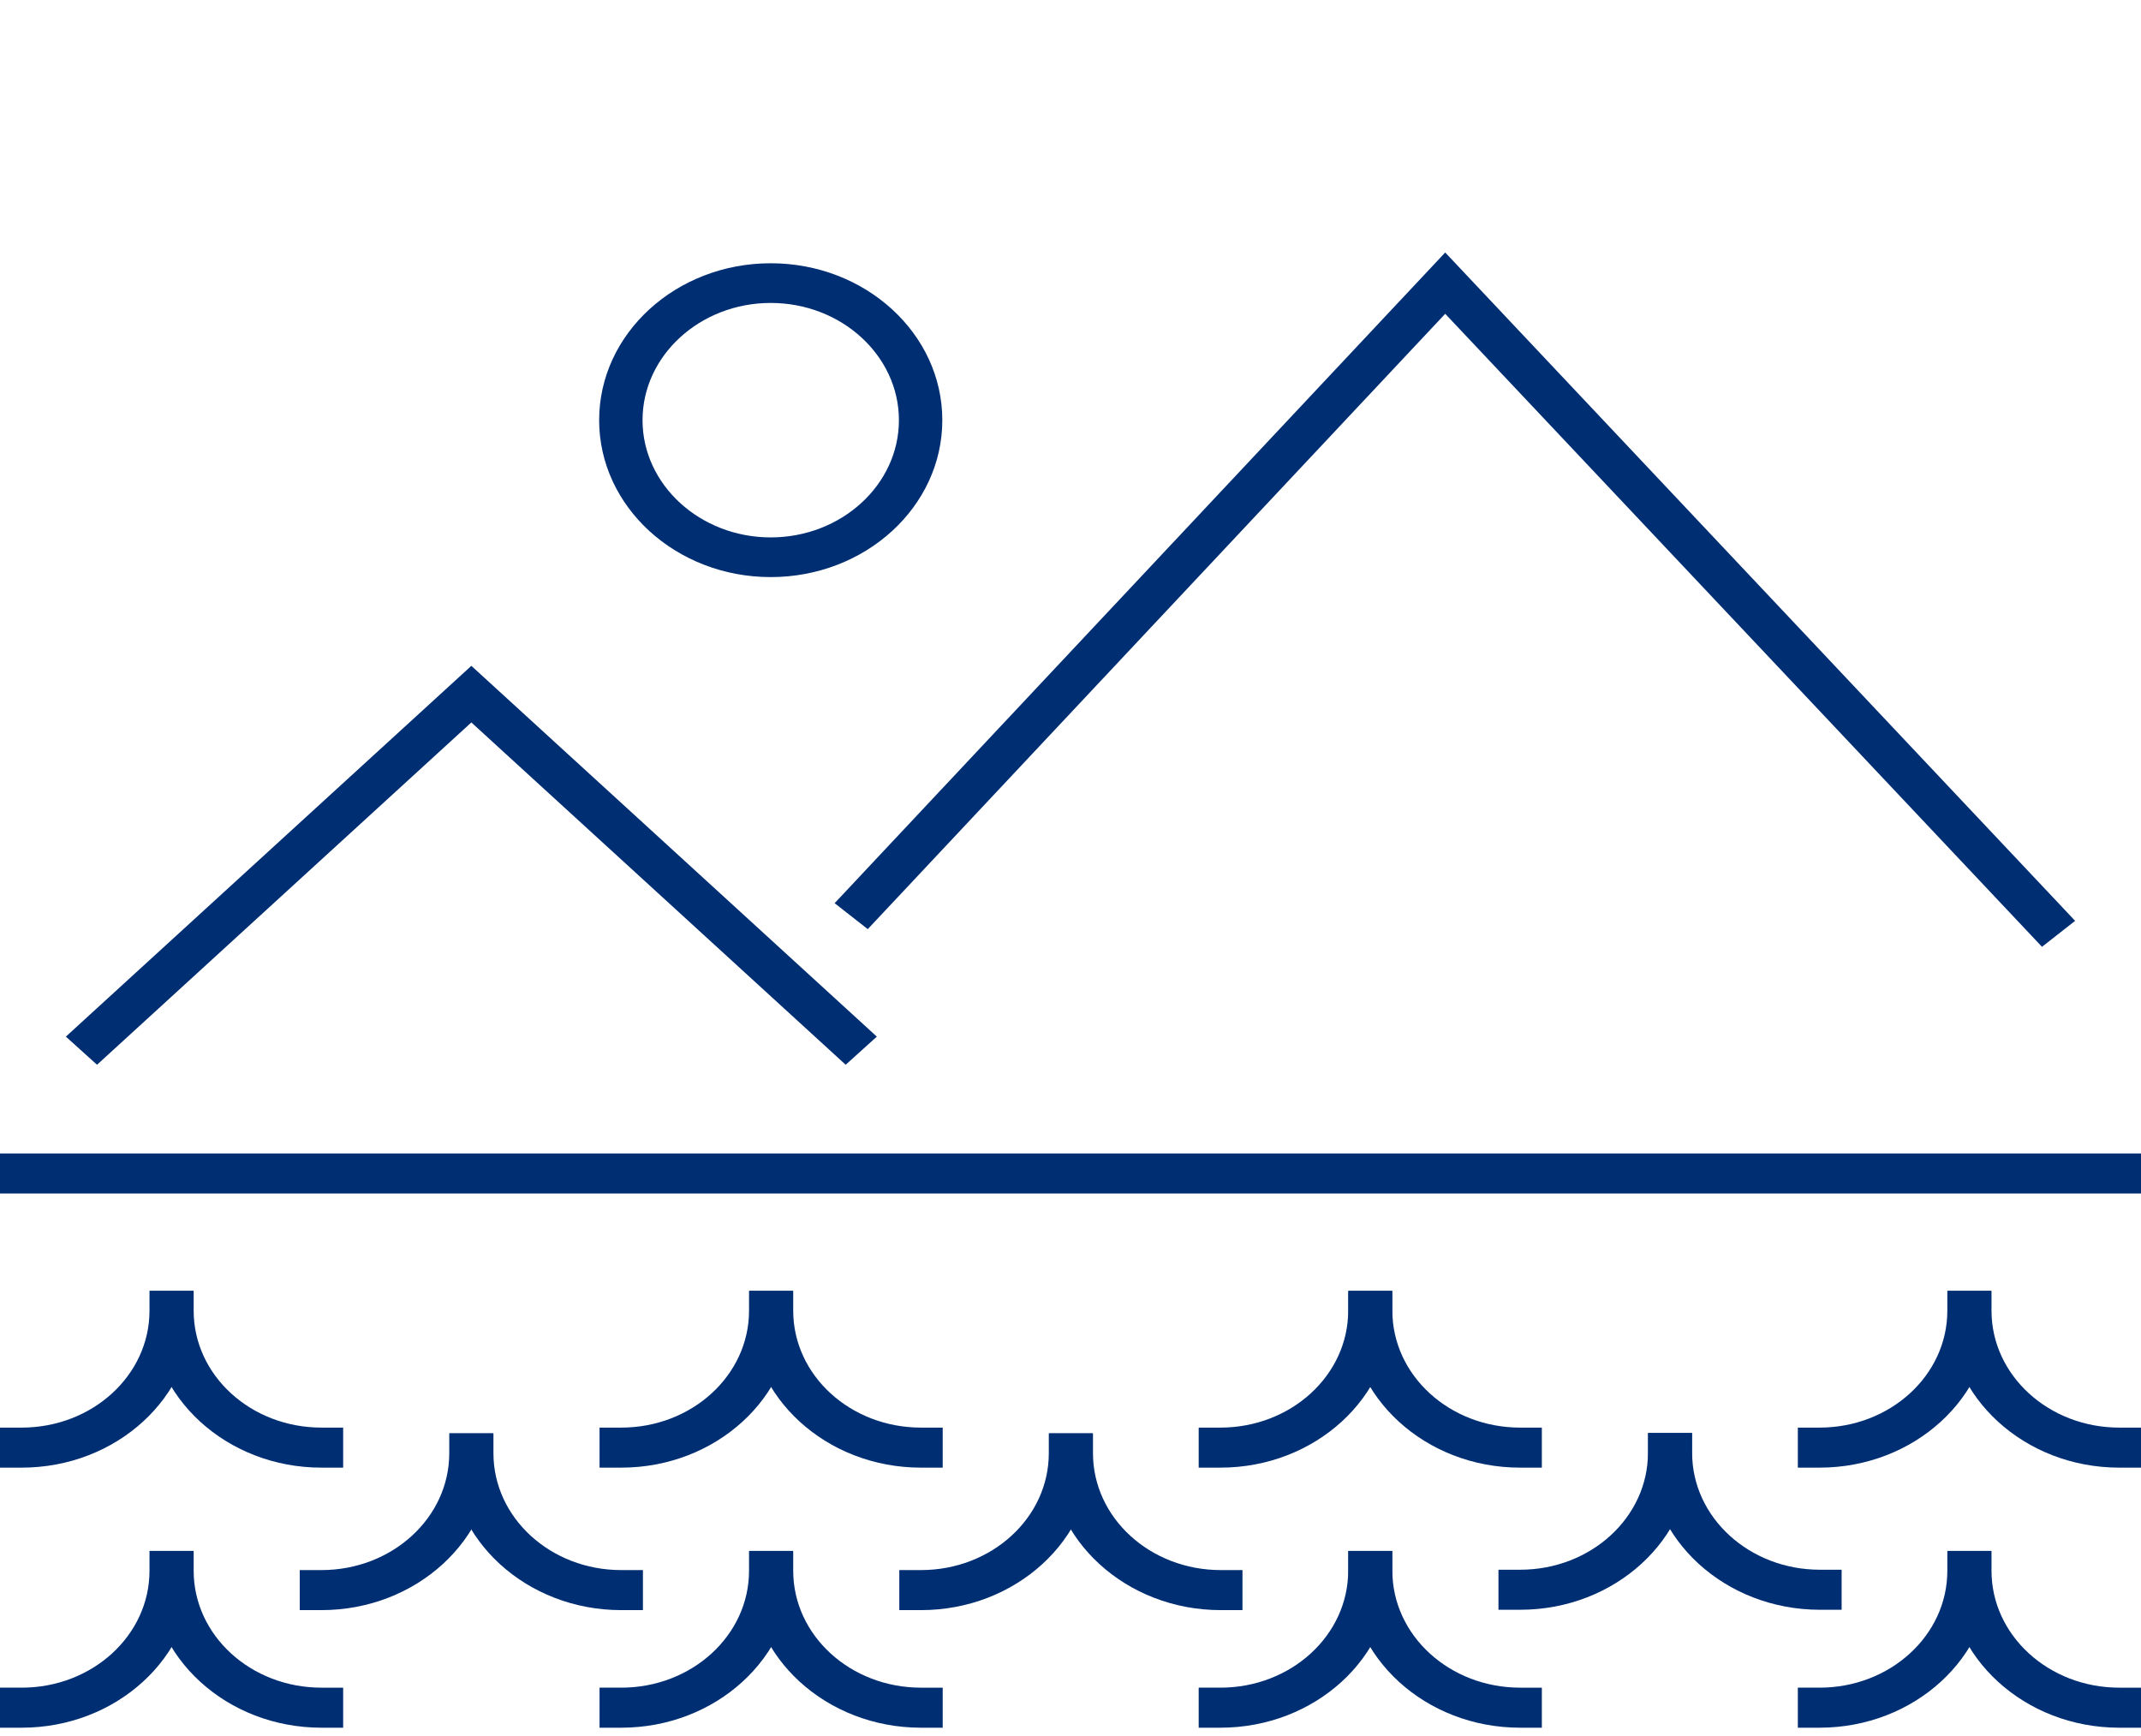
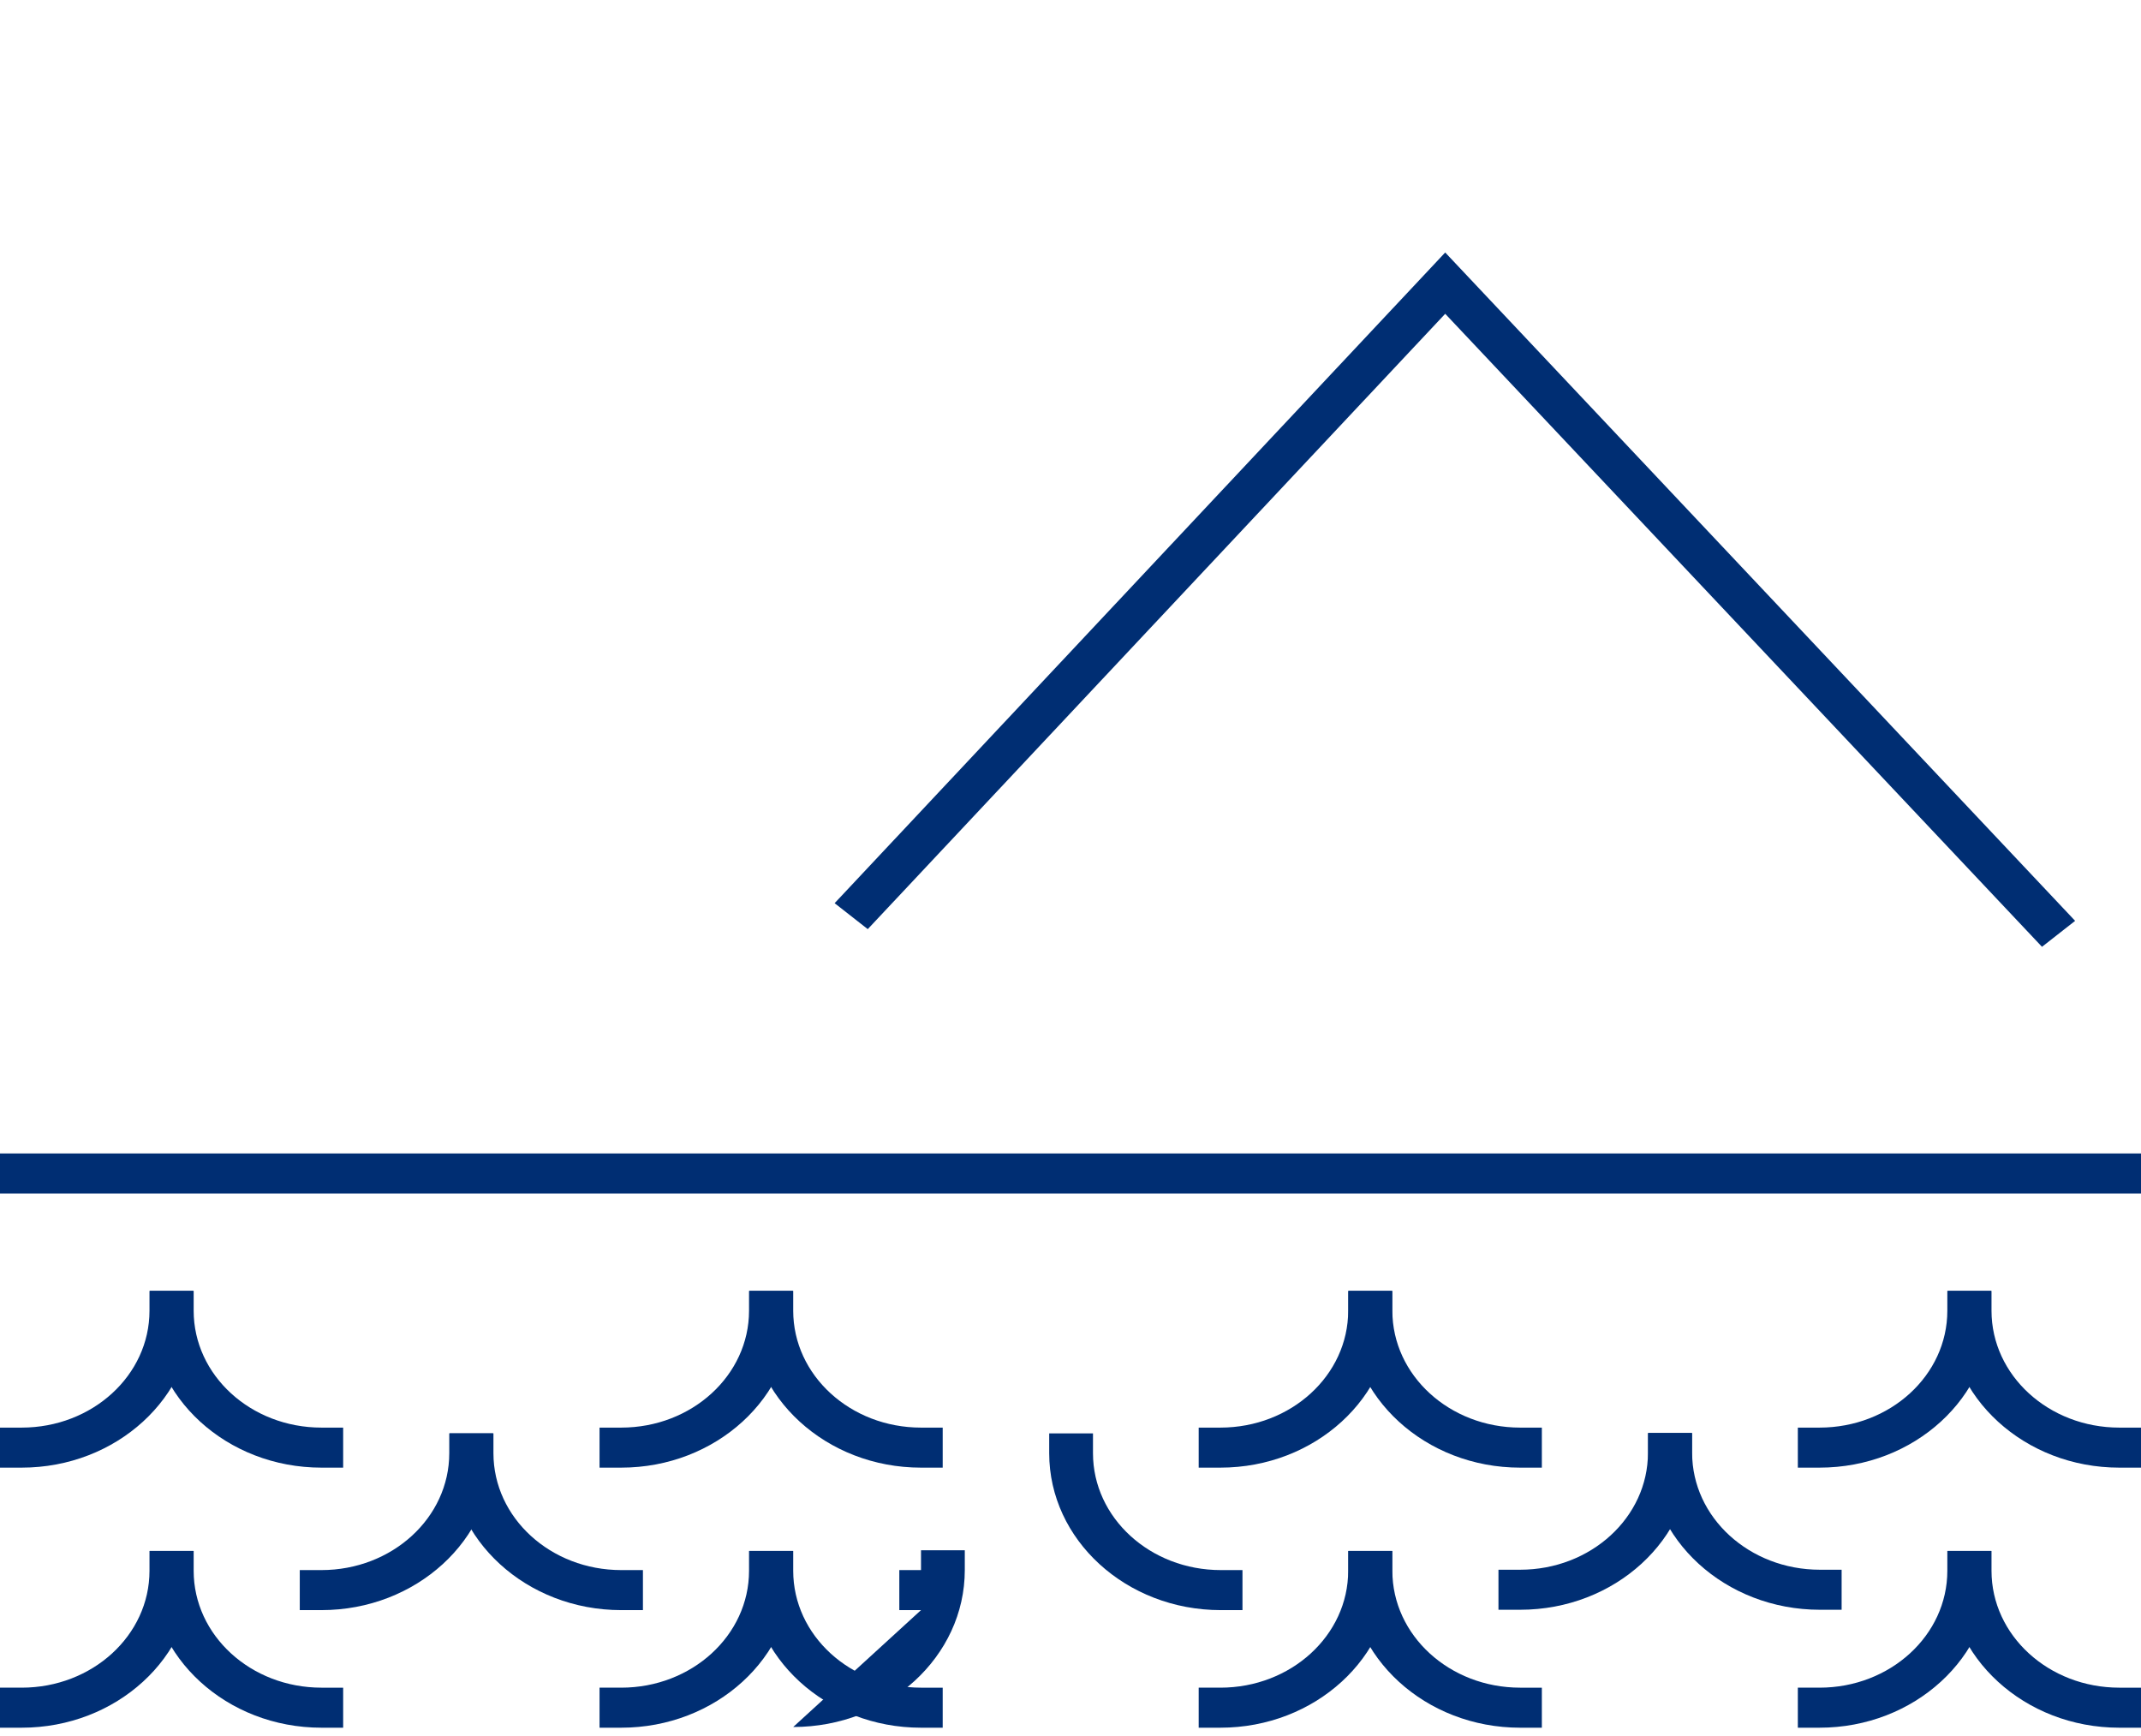
<svg xmlns="http://www.w3.org/2000/svg" id="Calque_1" version="1.1" viewBox="0 0 542.8 440">
  <defs>
    <style>
      .st0 {
        fill: #002e73;
      }
    </style>
  </defs>
  <path class="st0" d="M157.5,438h-5.5v-10.15h5.5c17.9,0,32.4-13.26,32.4-29.63v-5.03h11.1v5.03c0,21.95-19.5,39.78-43.5,39.78Z" />
  <path class="st0" d="M239,438h-5.5c-24,0-43.5-17.83-43.5-39.78v-5.03h11.1v5.03c0,16.37,14.5,29.63,32.4,29.63h5.5v10.15Z" />
  <path class="st0" d="M157.5,372.07h-5.5v-10.15h5.5c17.9,0,32.4-13.26,32.4-29.63v-5.03h11.1v5.03c0,21.95-19.5,39.78-43.5,39.78Z" />
  <path class="st0" d="M239,372.07h-5.5c-24,0-43.5-17.83-43.5-39.78v-5.03h11.1v5.03c0,16.37,14.5,29.63,32.4,29.63h5.5v10.15Z" />
  <path class="st0" d="M5.5,438H0v-10.15h5.5c17.9,0,32.4-13.26,32.4-29.63v-5.03h11.1v5.03c0,21.95-19.5,39.78-43.5,39.78Z" />
  <path class="st0" d="M87,438h-5.5c-24,0-43.5-17.83-43.5-39.78v-5.03h11.1v5.03c0,16.37,14.5,29.63,32.4,29.63h5.5v10.15Z" />
  <path class="st0" d="M5.5,372.07H0v-10.15h5.5c17.9,0,32.4-13.26,32.4-29.63v-5.03h11.1v5.03c0,21.95-19.5,39.78-43.5,39.78Z" />
  <path class="st0" d="M87,372.07h-5.5c-24,0-43.5-17.83-43.5-39.78v-5.03h11.1v5.03c0,16.37,14.5,29.63,32.4,29.63h5.5v10.15Z" />
  <path class="st0" d="M309.4,438h-5.5v-10.15h5.5c17.9,0,32.4-13.26,32.4-29.63v-5.03h11.1v5.03c0,21.95-19.5,39.78-43.5,39.78Z" />
  <path class="st0" d="M390.9,438h-5.5c-24,0-43.5-17.83-43.5-39.78v-5.03h11.1v5.03c0,16.37,14.5,29.63,32.4,29.63h5.5v10.15Z" />
  <path class="st0" d="M309.4,372.07h-5.5v-10.15h5.5c17.9,0,32.4-13.26,32.4-29.63v-5.03h11.1v5.03c0,21.95-19.5,39.78-43.5,39.78Z" />
  <path class="st0" d="M390.9,372.07h-5.5c-24,0-43.5-17.83-43.5-39.78v-5.03h11.1v5.03c0,16.37,14.5,29.63,32.4,29.63h5.5v10.15Z" />
  <path class="st0" d="M461.3,438h-5.5v-10.15h5.5c17.9,0,32.4-13.26,32.4-29.63v-5.03h11.1v5.03c0,21.95-19.5,39.78-43.5,39.78Z" />
  <path class="st0" d="M542.8,438h-5.5c-24,0-43.5-17.83-43.5-39.78v-5.03h11.1v5.03c0,16.37,14.5,29.63,32.4,29.63h5.5v10.15Z" />
  <path class="st0" d="M461.3,372.07h-5.5v-10.15h5.5c17.9,0,32.4-13.26,32.4-29.63v-5.03h11.1v5.03c0,21.95-19.5,39.78-43.5,39.78Z" />
  <path class="st0" d="M542.8,372.07h-5.5c-24,0-43.5-17.83-43.5-39.78v-5.03h11.1v5.03c0,16.37,14.5,29.63,32.4,29.63h5.5v10.15Z" />
  <path class="st0" d="M81.5,408.19h-5.5v-10.15h5.5c17.9,0,32.4-13.26,32.4-29.63v-5.03h11.1v5.03c0,21.95-19.5,39.78-43.5,39.78Z" />
  <path class="st0" d="M163,408.19h-5.5c-24,0-43.5-17.83-43.5-39.78v-5.03h11.1v5.03c0,16.37,14.5,29.63,32.4,29.63h5.5v10.15Z" />
-   <path class="st0" d="M233.5,408.19h-5.5v-10.15h5.5c17.9,0,32.4-13.26,32.4-29.63v-5.03h11.1v5.03c0,21.95-19.5,39.78-43.5,39.78Z" />
+   <path class="st0" d="M233.5,408.19h-5.5v-10.15h5.5v-5.03h11.1v5.03c0,21.95-19.5,39.78-43.5,39.78Z" />
  <path class="st0" d="M315,408.19h-5.5c-24,0-43.5-17.83-43.5-39.78v-5.03h11.1v5.03c0,16.37,14.5,29.63,32.4,29.63h5.5v10.15Z" />
  <path class="st0" d="M385.4,408.1h-5.5v-10.15h5.5c17.9,0,32.4-13.26,32.4-29.63v-5.03h11.1v5.03c0,21.95-19.5,39.78-43.5,39.78Z" />
  <path class="st0" d="M466.9,408.1h-5.5c-24,0-43.5-17.83-43.5-39.78v-5.03h11.1v5.03c0,16.37,14.5,29.63,32.4,29.63h5.5v10.15Z" />
  <path class="st0" d="M0,292.42h542.8v10.15H0v-10.15Z" />
-   <path class="st0" d="M214.4,269.93l-94.9-86.78-94.9,86.78-7.9-7.13,102.8-94,102.8,94-7.9,7.13Z" />
  <path class="st0" d="M517.7,240.03l-151.3-160.48-146.4,156-8.4-6.58,154.8-164.96,159.7,169.44-8.4,6.58Z" />
-   <path class="st0" d="M195.4,146.3c-24,0-43.5-17.83-43.5-39.78s19.5-39.78,43.5-39.78,43.5,17.83,43.5,39.78-19.5,39.78-43.5,39.78ZM195.4,76.8c-17.9,0-32.5,13.35-32.5,29.72s14.6,29.72,32.5,29.72,32.5-13.35,32.5-29.72-14.6-29.72-32.5-29.72Z" />
</svg>